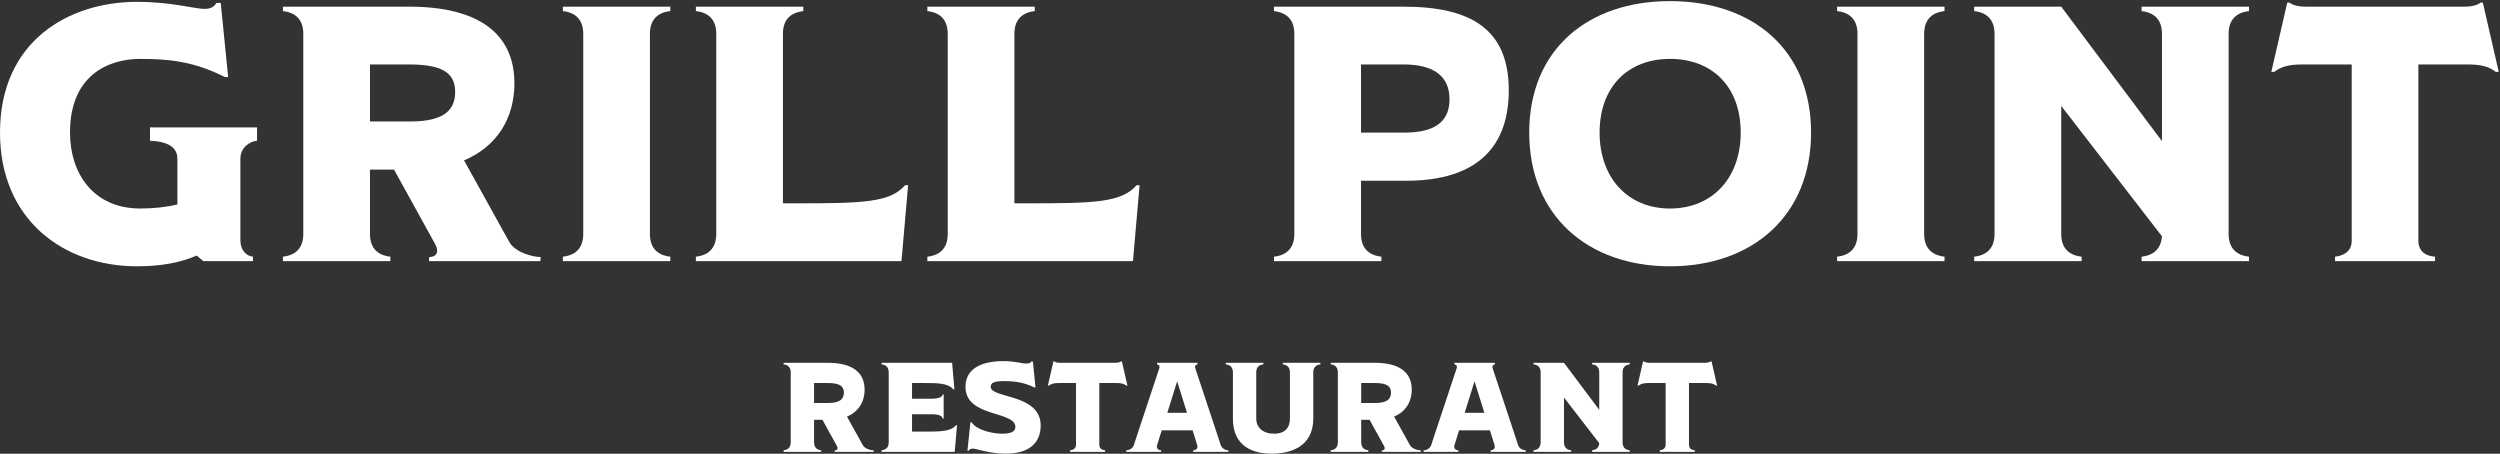
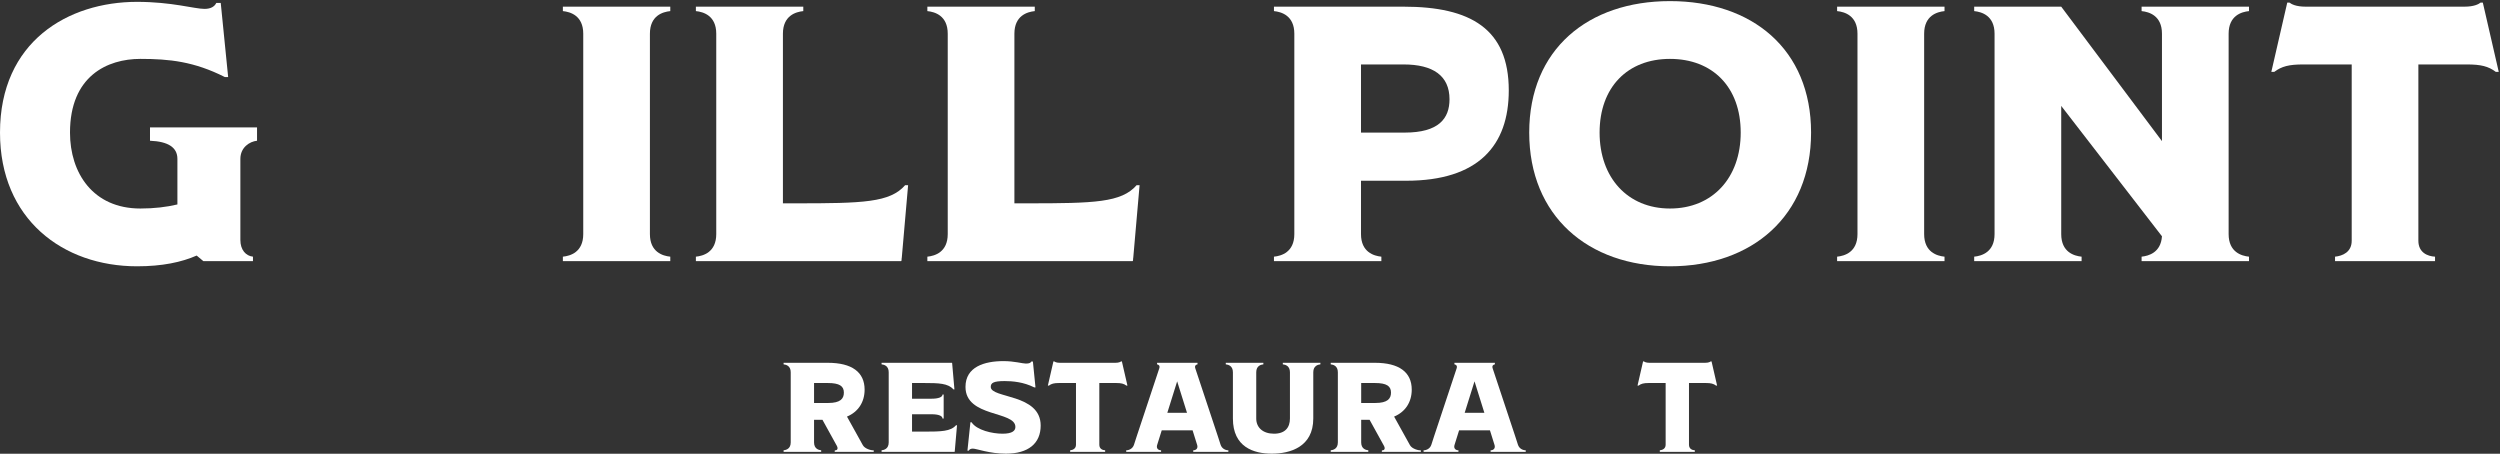
<svg xmlns="http://www.w3.org/2000/svg" width="1350" height="245" viewBox="0 0 1350 245" fill="none">
  <rect x="0" y="0" width="1350" height="245" fill="#333333" stroke="none" />
  <path d="M457.37 224.96L465.91 240.36C467.03 242.39 470.39 243.23 471.86 243.23L471.79 244H450.72L450.79 243.23C451.91 243.23 452.82 242.53 451.91 240.78L444.14 226.71H439.59V238.89C439.59 242.32 442.04 243.02 443.44 243.16V244H423.14V243.16C424.54 243.02 426.99 242.32 426.99 238.89V201.02C426.99 197.59 424.54 196.89 423.14 196.75V195.91H447.01C460.03 195.91 466.89 200.95 466.89 210.4C466.89 217.05 463.53 222.37 457.37 224.96ZM447.01 206.83H439.59V217.61H447.22C453.8 217.61 455.69 215.3 455.69 212.01C455.69 208.51 453.38 206.83 447.01 206.83Z" fill="white" />
  <path d="M516.23 229.65H516.79L515.6 243.3C515.53 243.58 515.6 244 515.46 244H476.05V243.16C477.45 243.02 479.9 242.32 479.9 238.89V201.02C479.9 197.59 477.45 196.89 476.05 196.75V195.91H514.06C514.2 195.91 514.13 196.33 514.2 196.61L515.39 210.26H514.83C511.96 206.97 506.85 206.83 499.08 206.83H492.5V215.3H503.14C506.71 215.3 508.95 214.46 508.95 213.06H509.58V226.01H508.95C508.95 224.54 506.71 223.7 503.14 223.7H492.5V233.08H499.08C508.25 233.08 513.36 232.94 516.23 229.65Z" fill="white" />
  <path d="M541.384 234.2C546.774 234.2 548.314 232.52 548.314 230.56C548.314 221.74 521.364 225.52 521.364 208.93C521.364 198.08 531.584 195 541.874 195C547.824 195 552.094 196.33 553.984 196.33C555.874 196.33 556.574 195.91 556.924 195.21H557.764L559.164 209.21H558.534C552.724 206.27 546.704 205.78 542.504 205.78C536.344 205.78 535.014 206.83 535.014 208.93C535.014 215.23 561.964 212.5 561.964 229.79C561.964 239.45 555.314 244.98 543.134 244.98C534.314 244.98 527.244 242.25 525.354 242.25C524.164 242.25 523.464 242.67 523.114 243.37H522.414L524.024 228.04H524.654C527.454 232.31 535.854 234.2 541.384 234.2Z" fill="white" />
  <path d="M605.391 195.14H605.811L608.821 208.23H608.261C606.861 207.18 605.461 206.83 602.801 206.83H593.631V240.15C593.631 242.39 595.381 243.09 596.781 243.16V244H577.881V243.16C579.281 243.02 581.031 242.32 581.031 240.15V206.83H571.861C569.201 206.83 567.801 207.18 566.401 208.23H565.841L568.851 195.14H569.271C569.621 195.42 570.461 195.91 572.351 195.91H602.311C604.201 195.91 605.041 195.42 605.391 195.14Z" fill="white" />
  <path d="M657.646 235.6L659.116 240.15C659.816 242.32 661.846 243.16 663.316 243.16V244H644.346V243.16C645.606 243.16 647.006 242.39 646.516 240.43L643.996 232.38H627.336L624.816 240.43C624.326 242.39 625.726 243.16 626.986 243.16V244H608.156V243.16C609.626 243.16 611.656 242.32 612.356 240.15L613.826 235.6L626.006 198.92C626.496 197.45 625.656 196.89 624.816 196.75V195.91H646.656V196.75C645.816 196.89 644.976 197.45 645.466 198.92L657.646 235.6ZM635.666 205.92L630.346 222.93H640.986L635.666 205.92Z" fill="white" />
  <path d="M692.719 196.75V195.91H713.019V196.75C711.619 196.89 709.169 197.59 709.169 201.02V226.01C709.169 241.41 696.569 244.98 686.769 244.98C676.969 244.98 665.769 241.41 665.769 226.01V201.02C665.769 197.59 663.319 196.89 661.919 196.75V195.91H682.219V196.75C680.819 196.89 678.369 197.59 678.369 201.02V226.01C678.369 230.91 682.009 234.2 687.959 234.2C693.909 234.2 696.569 230.91 696.569 226.01V201.02C696.569 197.59 694.119 196.89 692.719 196.75Z" fill="white" />
  <path d="M752.819 224.96L761.359 240.36C762.479 242.39 765.839 243.23 767.309 243.23L767.239 244H746.169L746.239 243.23C747.359 243.23 748.269 242.53 747.359 240.78L739.589 226.71H735.039V238.89C735.039 242.32 737.489 243.02 738.889 243.16V244H718.589V243.16C719.989 243.02 722.439 242.32 722.439 238.89V201.02C722.439 197.59 719.989 196.89 718.589 196.75V195.91H742.459C755.479 195.91 762.339 200.95 762.339 210.4C762.339 217.05 758.979 222.37 752.819 224.96ZM742.459 206.83H735.039V217.61H742.669C749.249 217.61 751.139 215.3 751.139 212.01C751.139 208.51 748.829 206.83 742.459 206.83Z" fill="white" />
  <path d="M818.222 235.6L819.692 240.15C820.392 242.32 822.422 243.16 823.892 243.16V244H804.922V243.16C806.182 243.16 807.582 242.39 807.092 240.43L804.572 232.38H787.912L785.392 240.43C784.902 242.39 786.302 243.16 787.562 243.16V244H768.732V243.16C770.202 243.16 772.232 242.32 772.932 240.15L774.402 235.6L786.582 198.92C787.072 197.45 786.232 196.89 785.392 196.75V195.91H807.232V196.75C806.392 196.89 805.552 197.45 806.042 198.92L818.222 235.6ZM796.242 205.92L790.922 222.93H801.562L796.242 205.92Z" fill="white" />
-   <path d="M876.191 238.89C876.191 242.32 878.641 243.02 880.041 243.16V244H859.741V243.16C861.071 243.02 863.381 242.39 863.591 239.31L844.551 214.67V238.89C844.551 242.32 847.001 243.02 848.401 243.16V244H828.101V243.16C829.501 243.02 831.951 242.32 831.951 238.89V201.02C831.951 197.59 829.501 196.89 828.101 196.75V195.91H844.551L863.591 221.32V201.02C863.591 197.59 861.141 196.89 859.741 196.75V195.91H880.041V196.75C878.641 196.89 876.191 197.59 876.191 201.02V238.89Z" fill="white" />
  <path d="M923.809 195.14H924.229L927.239 208.23H926.679C925.279 207.18 923.879 206.83 921.219 206.83H912.049V240.15C912.049 242.39 913.799 243.09 915.199 243.16V244H896.299V243.16C897.699 243.02 899.449 242.32 899.449 240.15V206.83H890.279C887.619 206.83 886.219 207.18 884.819 208.23H884.259L887.269 195.14H887.689C888.039 195.42 888.879 195.91 890.769 195.91H920.729C922.619 195.91 923.459 195.42 923.809 195.14Z" fill="white" />
  <path d="M129.8 85.8V129.6C129.8 135 132.8 138.2 136.6 138.6V141H109.8L106.2 138C98 141.6 87.6 143.8 74 143.8C34 143.8 0 118.4 0 71.6C0 22.4 36.8 1 74 1C92.8 1 105 4.8 110.4 4.8C113.8 4.8 115.8 3.6 116.8 1.6H119.2L123.2 41.6H121.4C104.8 33.2 91.4 31.8 75.8 31.8C58 31.8 37.8 41 37.8 71.6C37.8 93.4 50.2 112.6 75.8 112.6C83.2 112.6 90 111.8 95.8 110.4V85.8C95.8 79.6 90.8 76.4 81 76V68.8H138.8V76C134.8 76.4 129.8 79.6 129.8 85.8Z" fill="white" />
-   <path d="M250.581 86.6L274.981 130.6C278.181 136.4 287.781 138.8 291.981 138.8L291.781 141H231.581L231.781 138.8C234.981 138.8 237.581 136.8 234.981 131.8L212.781 91.6H199.781V126.4C199.781 136.2 206.781 138.2 210.781 138.6V141H152.781V138.6C156.781 138.2 163.781 136.2 163.781 126.4V18.2C163.781 8.4 156.781 6.4 152.781 6V3.6H220.981C258.181 3.6 277.781 18 277.781 45C277.781 64 268.181 79.2 250.581 86.6ZM220.981 34.8H199.781V65.6H221.581C240.381 65.6 245.781 59 245.781 49.6C245.781 39.6 239.181 34.8 220.981 34.8Z" fill="white" />
  <path d="M350.953 126.4C350.953 136.2 357.953 138.2 361.953 138.6V141H303.953V138.6C307.953 138.2 314.953 136.2 314.953 126.4V18.2C314.953 8.4 307.953 6.4 303.953 6V3.6H361.953V6C357.953 6.4 350.953 8.4 350.953 18.2V126.4Z" fill="white" />
  <path d="M488.777 100H490.377L486.977 139C486.777 139.8 486.977 141 486.577 141H375.777V138.6C379.777 138.2 386.777 136.2 386.777 126.4V18.2C386.777 8.4 379.777 6.4 375.777 6V3.6H433.777V6C429.777 6.4 422.777 8.4 422.777 18.2V109.8H429.777C465.977 109.8 480.577 109.4 488.777 100Z" fill="white" />
  <path d="M613.777 100H615.377L611.977 139C611.777 139.8 611.977 141 611.577 141H500.777V138.6C504.777 138.2 511.777 136.2 511.777 126.4V18.2C511.777 8.4 504.777 6.4 500.777 6V3.6H558.777V6C554.777 6.4 547.777 8.4 547.777 18.2V109.8H554.777C590.977 109.8 605.577 109.4 613.777 100Z" fill="white" />
  <path d="M757.938 3.6C794.138 3.6 814.737 15.6 814.737 48.8C814.737 78.6 798.338 97.6 759.338 97.6H734.938V126.4C734.938 136.2 741.937 138.2 745.938 138.6V141H687.938V138.6C691.938 138.2 698.938 136.2 698.938 126.4V18.2C698.938 8.4 691.938 6.4 687.938 6V3.6H757.938ZM734.938 71.6H758.537C776.937 71.6 782.737 64 782.737 53.6C782.737 40.8 773.737 34.8 757.938 34.8H734.938V71.6Z" fill="white" />
  <path d="M901.781 143.8C857.581 143.8 825.781 116.6 825.781 71.6C825.781 26.6 857.581 0.6 901.781 0.6C946.181 0.6 977.981 26.6 977.981 71.6C977.981 116.6 946.181 143.8 901.781 143.8ZM901.781 112.6C924.781 112.6 939.981 96 939.981 71.6C939.981 47 924.781 31.8 901.781 31.8C878.981 31.8 863.781 47 863.781 71.6C863.781 96 878.981 112.6 901.781 112.6Z" fill="white" />
  <path d="M1039.04 126.4C1039.04 136.2 1046.04 138.2 1050.04 138.6V141H992.039V138.6C996.039 138.2 1003.04 136.2 1003.04 126.4V18.2C1003.04 8.4 996.039 6.4 992.039 6V3.6H1050.04V6C1046.04 6.4 1039.04 8.4 1039.04 18.2V126.4Z" fill="white" />
  <path d="M1203.46 126.4C1203.46 136.2 1210.46 138.2 1214.46 138.6V141H1156.46V138.6C1160.26 138.2 1166.86 136.4 1167.46 127.6L1113.06 57.2V126.4C1113.06 136.2 1120.06 138.2 1124.06 138.6V141H1066.06V138.6C1070.06 138.2 1077.06 136.2 1077.06 126.4V18.2C1077.06 8.4 1070.06 6.4 1066.06 6V3.6H1113.06L1167.46 76.2V18.2C1167.46 8.4 1160.46 6.4 1156.46 6V3.6H1214.46V6C1210.46 6.4 1203.46 8.4 1203.46 18.2V126.4Z" fill="white" />
  <path d="M1339.52 1.4H1340.72L1349.32 38.8H1347.72C1343.72 35.8 1339.72 34.8 1332.12 34.8H1305.92V130C1305.92 136.4 1310.92 138.4 1314.92 138.6V141H1260.92V138.6C1264.92 138.2 1269.92 136.2 1269.92 130V34.8H1243.72C1236.12 34.8 1232.12 35.8 1228.12 38.8H1226.52L1235.12 1.4H1236.32C1237.32 2.2 1239.72 3.6 1245.12 3.6H1330.72C1336.12 3.6 1338.52 2.2 1339.52 1.4Z" fill="white" />
</svg>